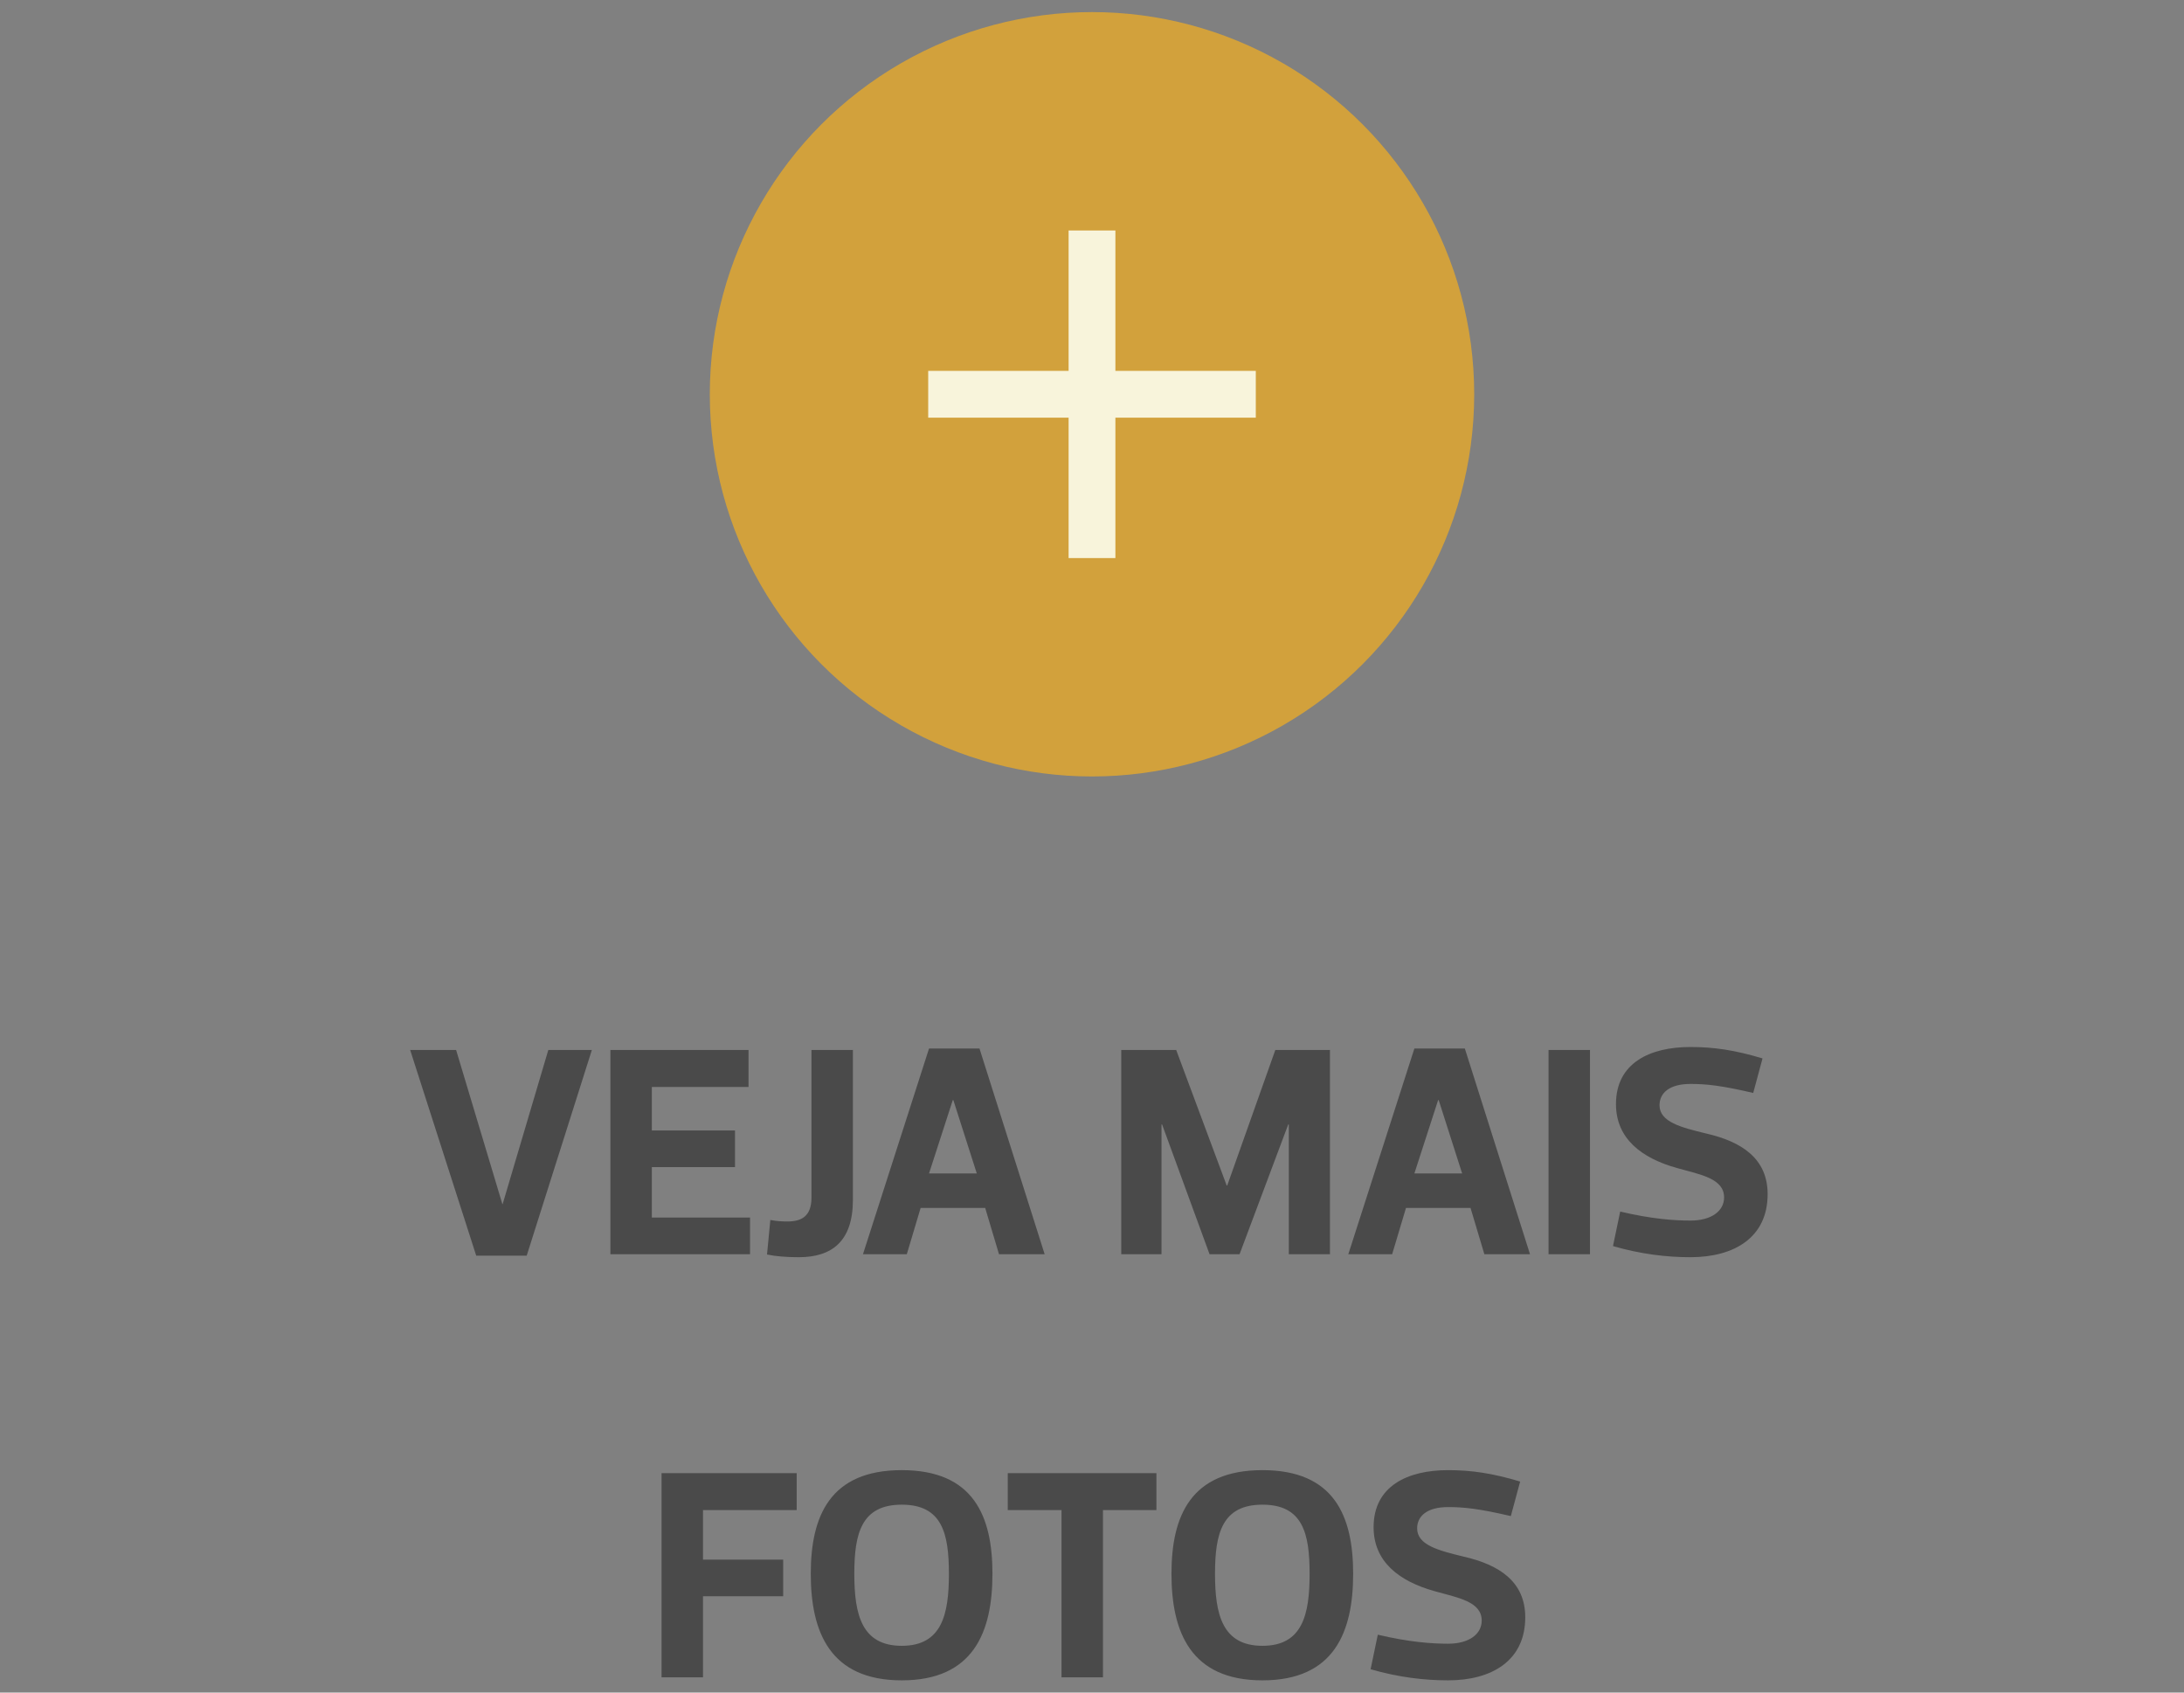
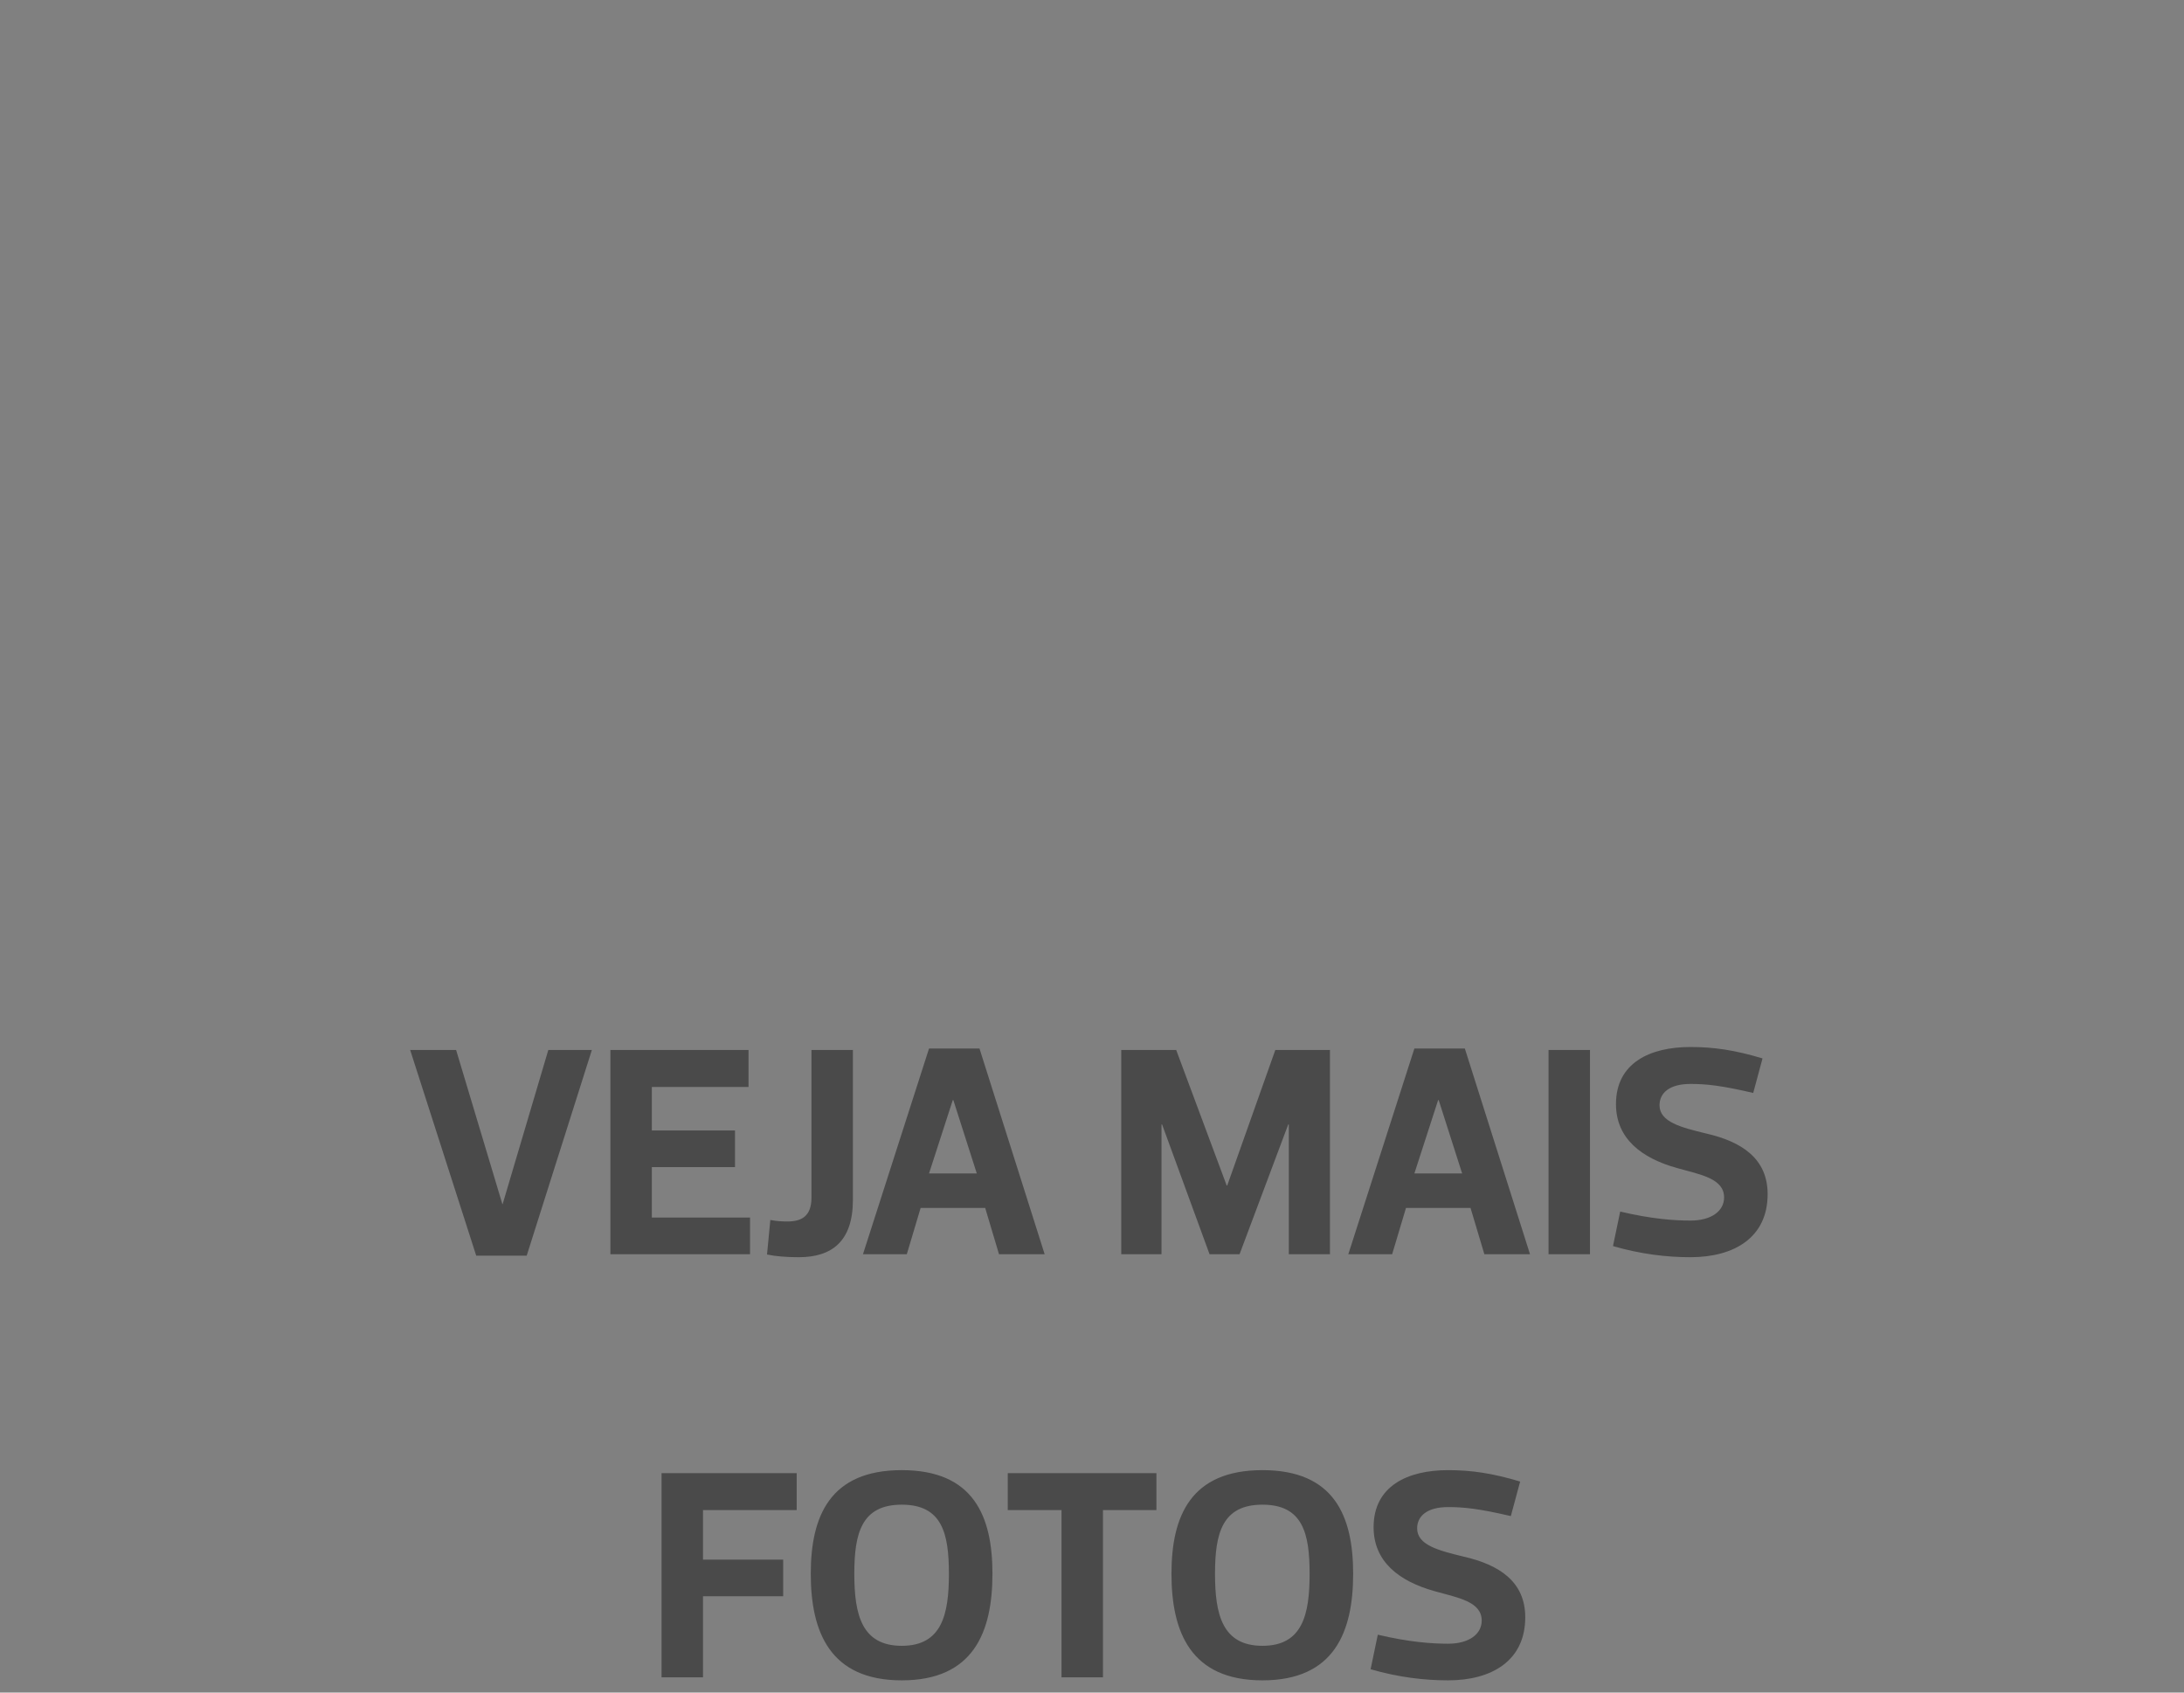
<svg xmlns="http://www.w3.org/2000/svg" width="160" height="124" viewBox="0 0 160 124" fill="none">
  <rect x="0" y="0" width="160" height="124" fill="#808080" stroke="none" />
  <g clip-path="url(#clip0_7618_1890)">
    <circle cx="80" cy="28.885" r="28" fill="#D2A13C" />
    <path d="M92 30.599H81.714V40.885H78.286V30.599H68V27.171H78.286V16.885H81.714V27.171H92V30.599Z" fill="#F8F4DB" />
  </g>
  <path d="M36.803 88.211H36.825L40.169 76.925H43.359L38.585 91.995H34.889L30.049 76.925H33.415L36.803 88.211ZM54.837 76.925V79.631H47.753V82.821H53.847V85.505H47.753V89.201H54.947V91.885H44.717V76.925H54.837ZM62.484 76.925V87.903C62.484 90.939 60.944 92.105 58.524 92.105C57.6 92.105 56.808 92.039 56.192 91.907L56.434 89.377C56.896 89.465 57.27 89.487 57.688 89.487C58.678 89.487 59.448 89.135 59.448 87.749V76.925H62.484ZM73.187 91.885L72.175 88.497H67.445L66.433 91.885H63.221L68.061 76.815H71.757L76.531 91.885H73.187ZM69.843 80.599H69.799L68.061 85.967H71.559L69.843 80.599ZM86.169 76.925L89.865 86.847H89.909L93.429 76.925H97.433V91.885H94.419V82.381H94.375L90.811 91.885H88.611L85.135 82.381H85.091V91.885H82.143V76.925H86.169ZM108.744 91.885L107.732 88.497H103.002L101.99 91.885H98.778L103.618 76.815H107.314L112.088 91.885H108.744ZM105.4 80.599H105.356L103.618 85.967H107.116L105.4 80.599ZM116.482 91.885H113.446V76.925H116.482V91.885ZM123.843 92.105C122.127 92.105 120.213 91.885 118.167 91.291L118.695 88.761C121.027 89.311 122.677 89.421 123.843 89.421C125.383 89.421 126.307 88.717 126.307 87.727C126.307 86.341 124.591 86.055 122.853 85.571C120.257 84.845 118.387 83.415 118.387 80.885C118.387 77.871 120.873 76.705 123.843 76.705C125.537 76.705 127.077 76.925 129.123 77.541L128.441 80.071C126.087 79.521 124.987 79.411 123.843 79.411C122.303 79.411 121.577 80.071 121.577 80.973C121.577 82.205 123.183 82.601 124.987 83.041C127.583 83.635 129.497 84.867 129.497 87.485C129.497 90.675 127.033 92.105 123.843 92.105ZM58.366 107.925V110.631H51.502V114.261H57.376V116.945H51.502V122.885H48.466V107.925H58.366ZM66.063 110.235C63.115 110.235 62.587 112.325 62.587 115.295C62.587 118.265 63.115 120.575 66.063 120.575C69.011 120.575 69.517 118.265 69.517 115.295C69.517 112.325 69.011 110.235 66.063 110.235ZM66.063 123.105C60.805 123.105 59.397 119.563 59.397 115.295C59.397 111.071 60.805 107.705 66.063 107.705C71.321 107.705 72.707 111.071 72.707 115.295C72.707 119.563 71.321 123.105 66.063 123.105ZM84.719 110.631H80.803V122.885H77.767V110.631H73.829V107.925H84.719V110.631ZM92.488 110.235C89.54 110.235 89.012 112.325 89.012 115.295C89.012 118.265 89.54 120.575 92.488 120.575C95.436 120.575 95.942 118.265 95.942 115.295C95.942 112.325 95.436 110.235 92.488 110.235ZM92.488 123.105C87.23 123.105 85.822 119.563 85.822 115.295C85.822 111.071 87.23 107.705 92.488 107.705C97.746 107.705 99.132 111.071 99.132 115.295C99.132 119.563 97.746 123.105 92.488 123.105ZM106.086 123.105C104.37 123.105 102.456 122.885 100.41 122.291L100.938 119.761C103.27 120.311 104.92 120.421 106.086 120.421C107.626 120.421 108.55 119.717 108.55 118.727C108.55 117.341 106.834 117.055 105.096 116.571C102.5 115.845 100.63 114.415 100.63 111.885C100.63 108.871 103.116 107.705 106.086 107.705C107.78 107.705 109.32 107.925 111.366 108.541L110.684 111.071C108.33 110.521 107.23 110.411 106.086 110.411C104.546 110.411 103.82 111.071 103.82 111.973C103.82 113.205 105.426 113.601 107.23 114.041C109.826 114.635 111.74 115.867 111.74 118.485C111.74 121.675 109.276 123.105 106.086 123.105Z" fill="#4A4A4A" />
  <defs>
    <clipPath id="clip0_7618_1890">
-       <rect width="56" height="56" fill="white" transform="translate(52 0.885)" />
-     </clipPath>
+       </clipPath>
  </defs>
</svg>